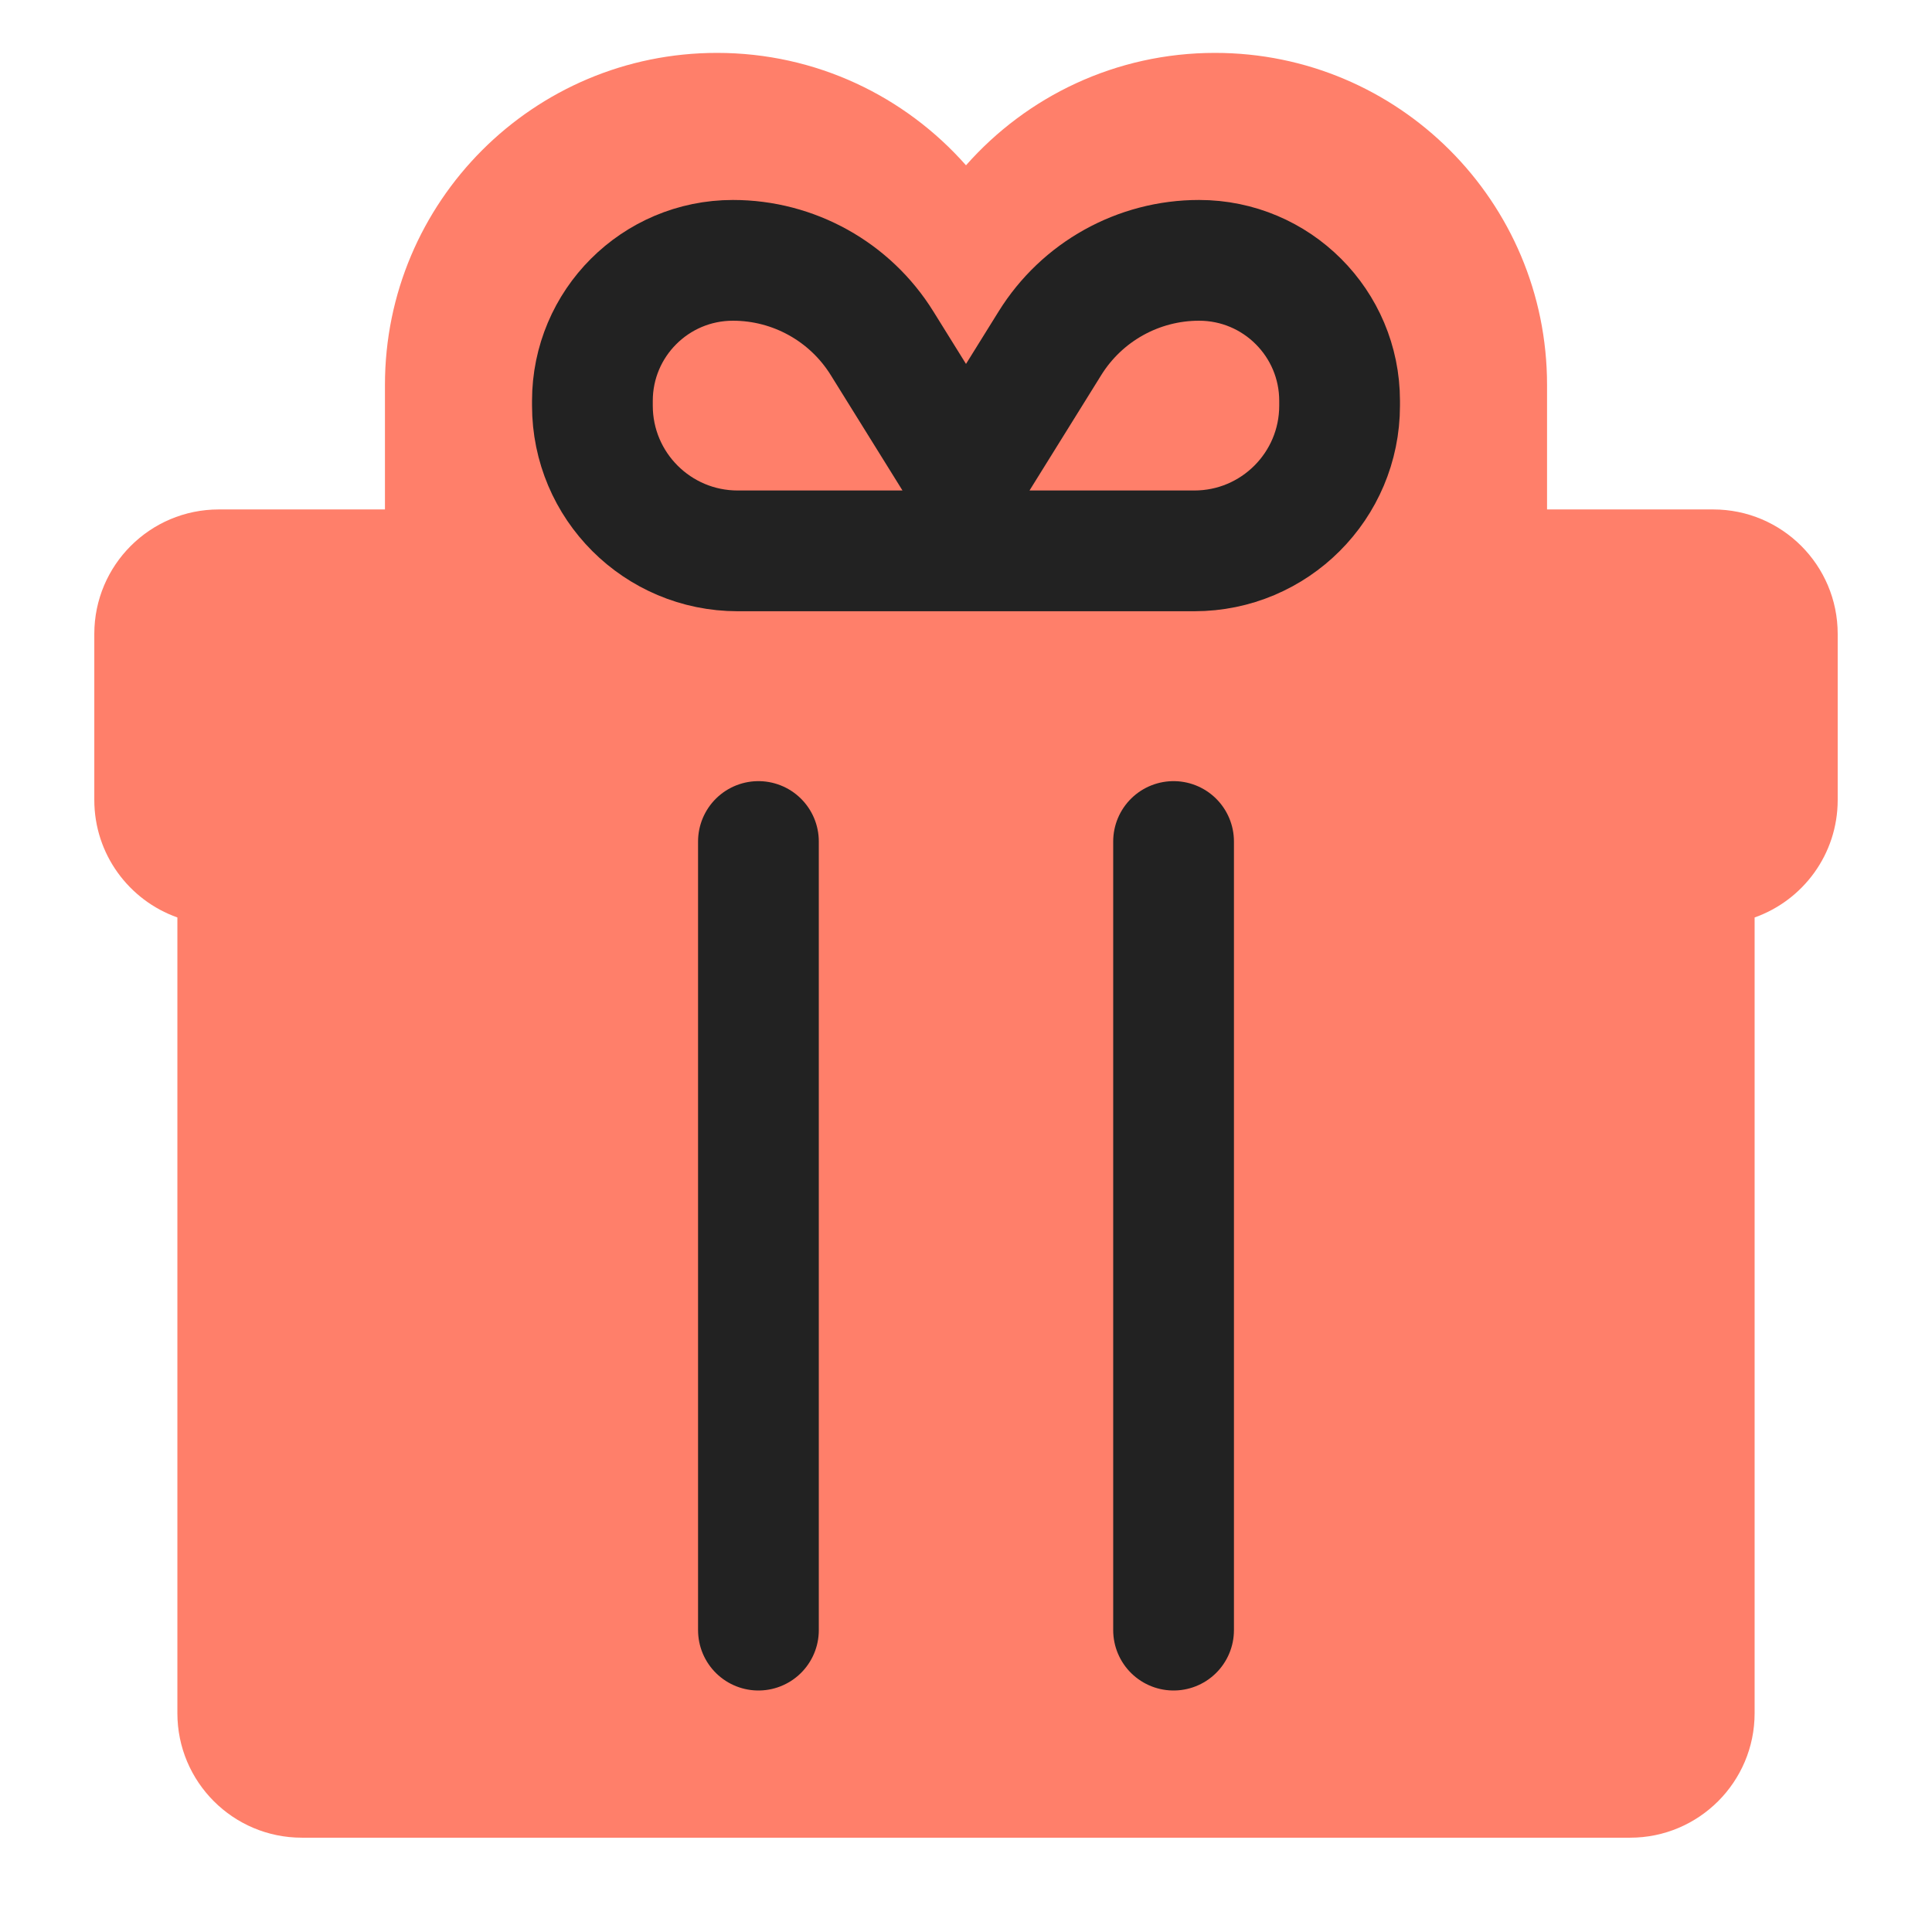
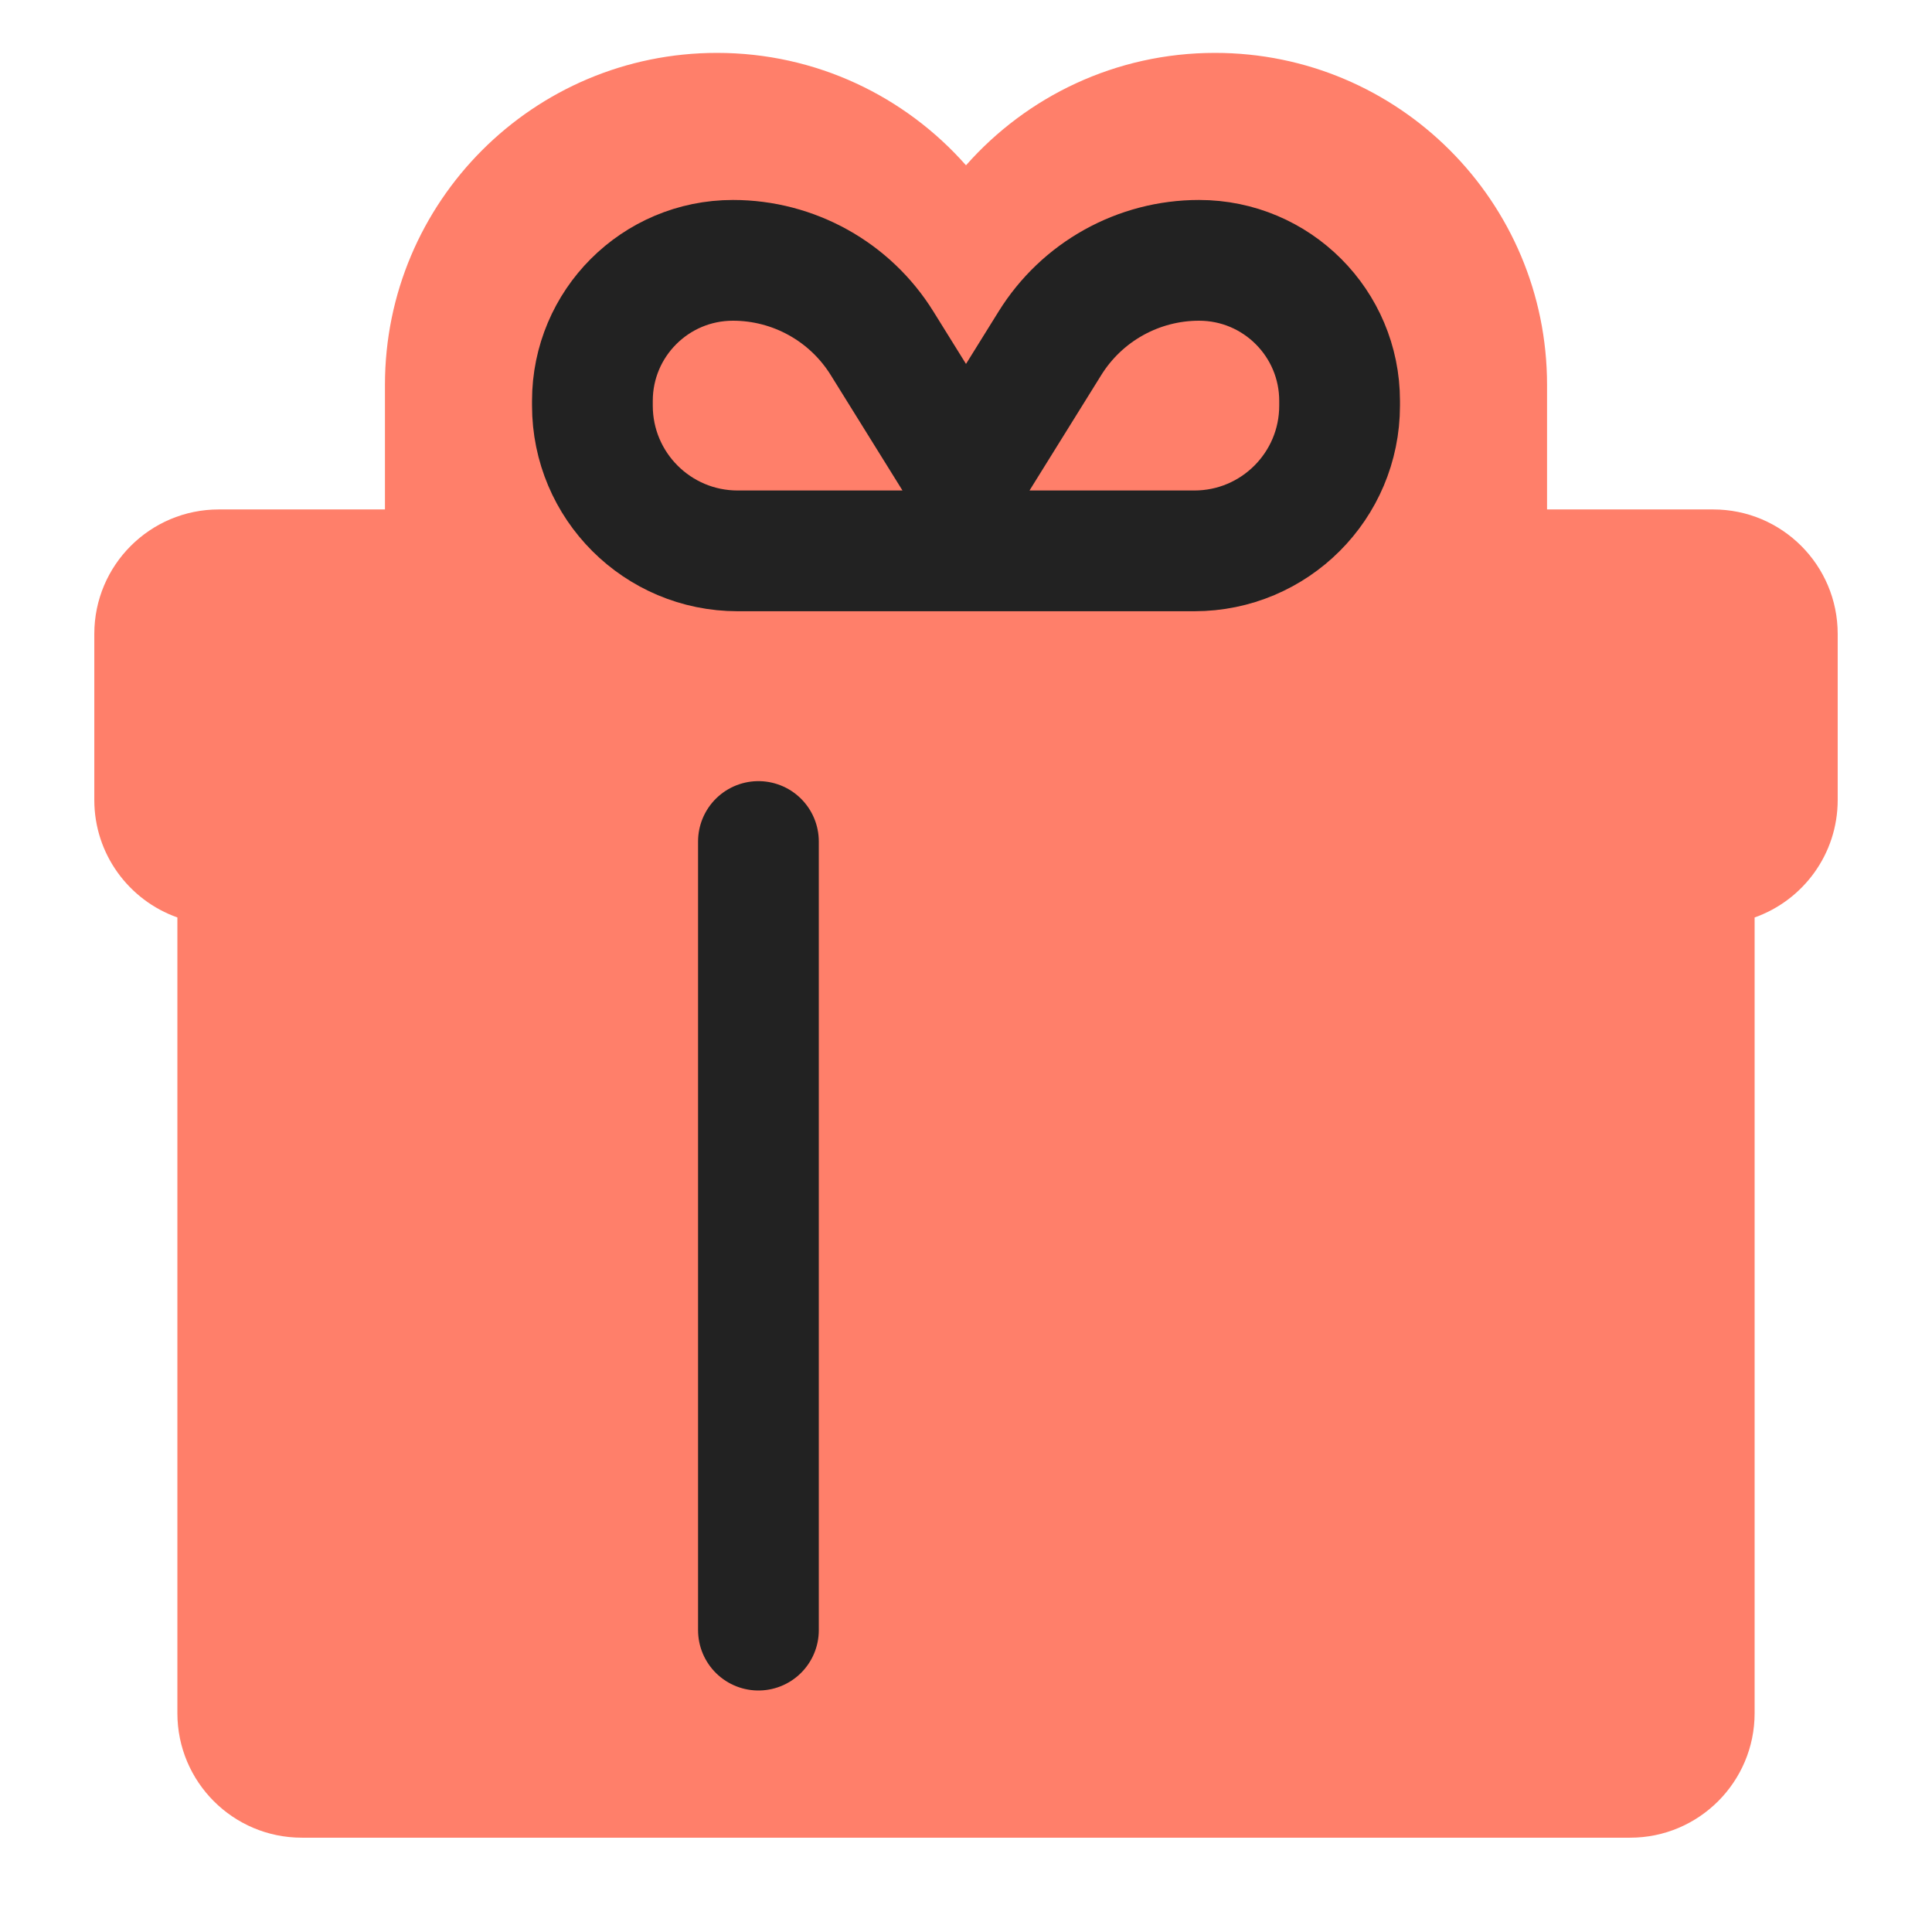
<svg xmlns="http://www.w3.org/2000/svg" width="16" height="16" viewBox="0 0 16 16" fill="none">
  <g id="symbol/bonus-symbol-16" clip-path="url(#clip0)">
    <g id="bonus-64">
      <g id="Icon">
        <path id="Union" fill-rule="evenodd" clip-rule="evenodd" d="M5.938 0.438C6.759 0.438 7.496 0.798 8 1.369C8.504 0.798 9.241 0.438 10.062 0.438C11.581 0.438 12.812 1.669 12.812 3.188V4.219H13.5H14.188C14.757 4.219 15.219 4.68 15.219 5.25V6.625C15.219 7.074 14.932 7.456 14.531 7.598V14.188C14.531 14.757 14.069 15.219 13.5 15.219H2.5C1.93 15.219 1.469 14.757 1.469 14.188V7.598C1.068 7.456 0.781 7.074 0.781 6.625V5.25C0.781 4.68 1.243 4.219 1.812 4.219H2.5H3.188V3.188C3.188 1.669 4.419 0.438 5.938 0.438Z" fill="#FF7F6A" />
        <g id="Lines">
          <path id="Vector" d="M6.281 6.969V13.5" stroke="#222222" stroke-linecap="round" stroke-linejoin="round" />
-           <path id="Vector_2" d="M9.719 6.969V13.5" stroke="#222222" stroke-linecap="round" stroke-linejoin="round" />
          <path id="Line" d="M4.906 3.32C4.906 2.677 5.427 2.156 6.07 2.156V2.156C6.573 2.156 7.04 2.416 7.305 2.843L8 3.961L8.695 2.843C8.96 2.416 9.427 2.156 9.93 2.156V2.156C10.573 2.156 11.094 2.677 11.094 3.32V3.359C11.094 4.024 10.555 4.562 9.891 4.562H6.109C5.445 4.562 4.906 4.024 4.906 3.359V3.32Z" stroke="#222222" stroke-linecap="round" />
        </g>
      </g>
    </g>
  </g>
  <defs>
    <clipPath id="clip0">
      <rect width="16" height="16" fill="white" />
    </clipPath>
  </defs>
</svg>